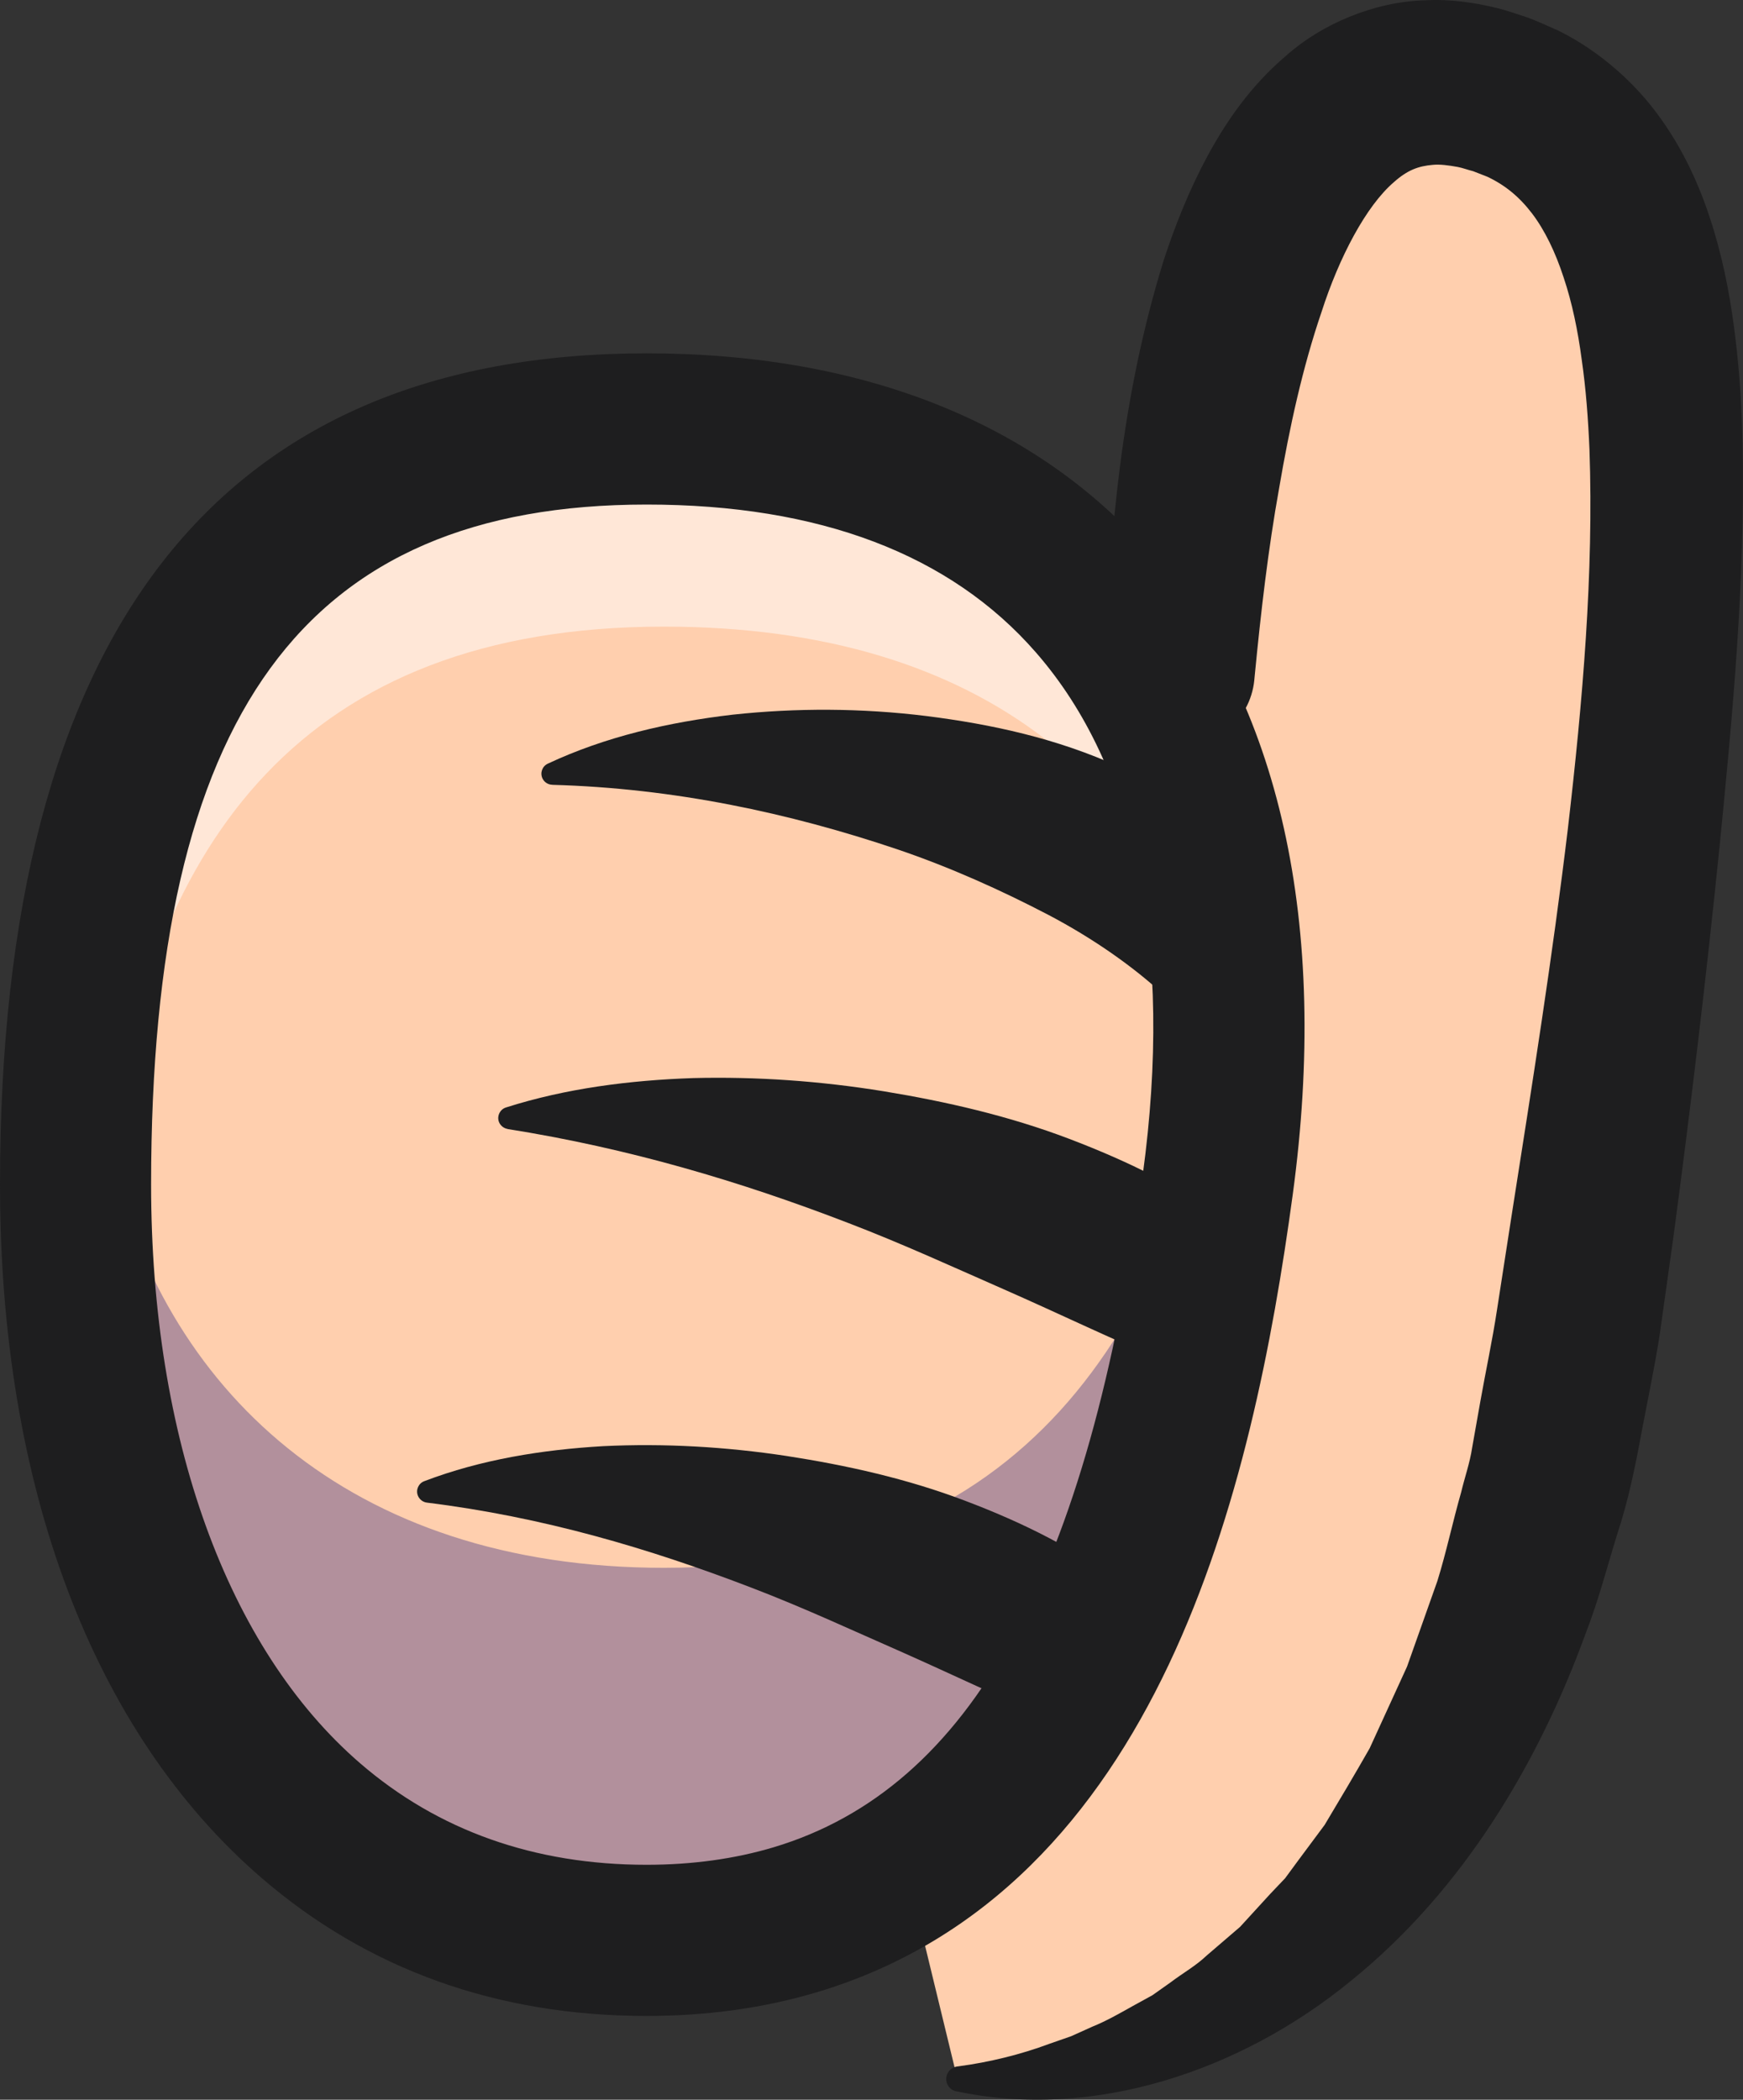
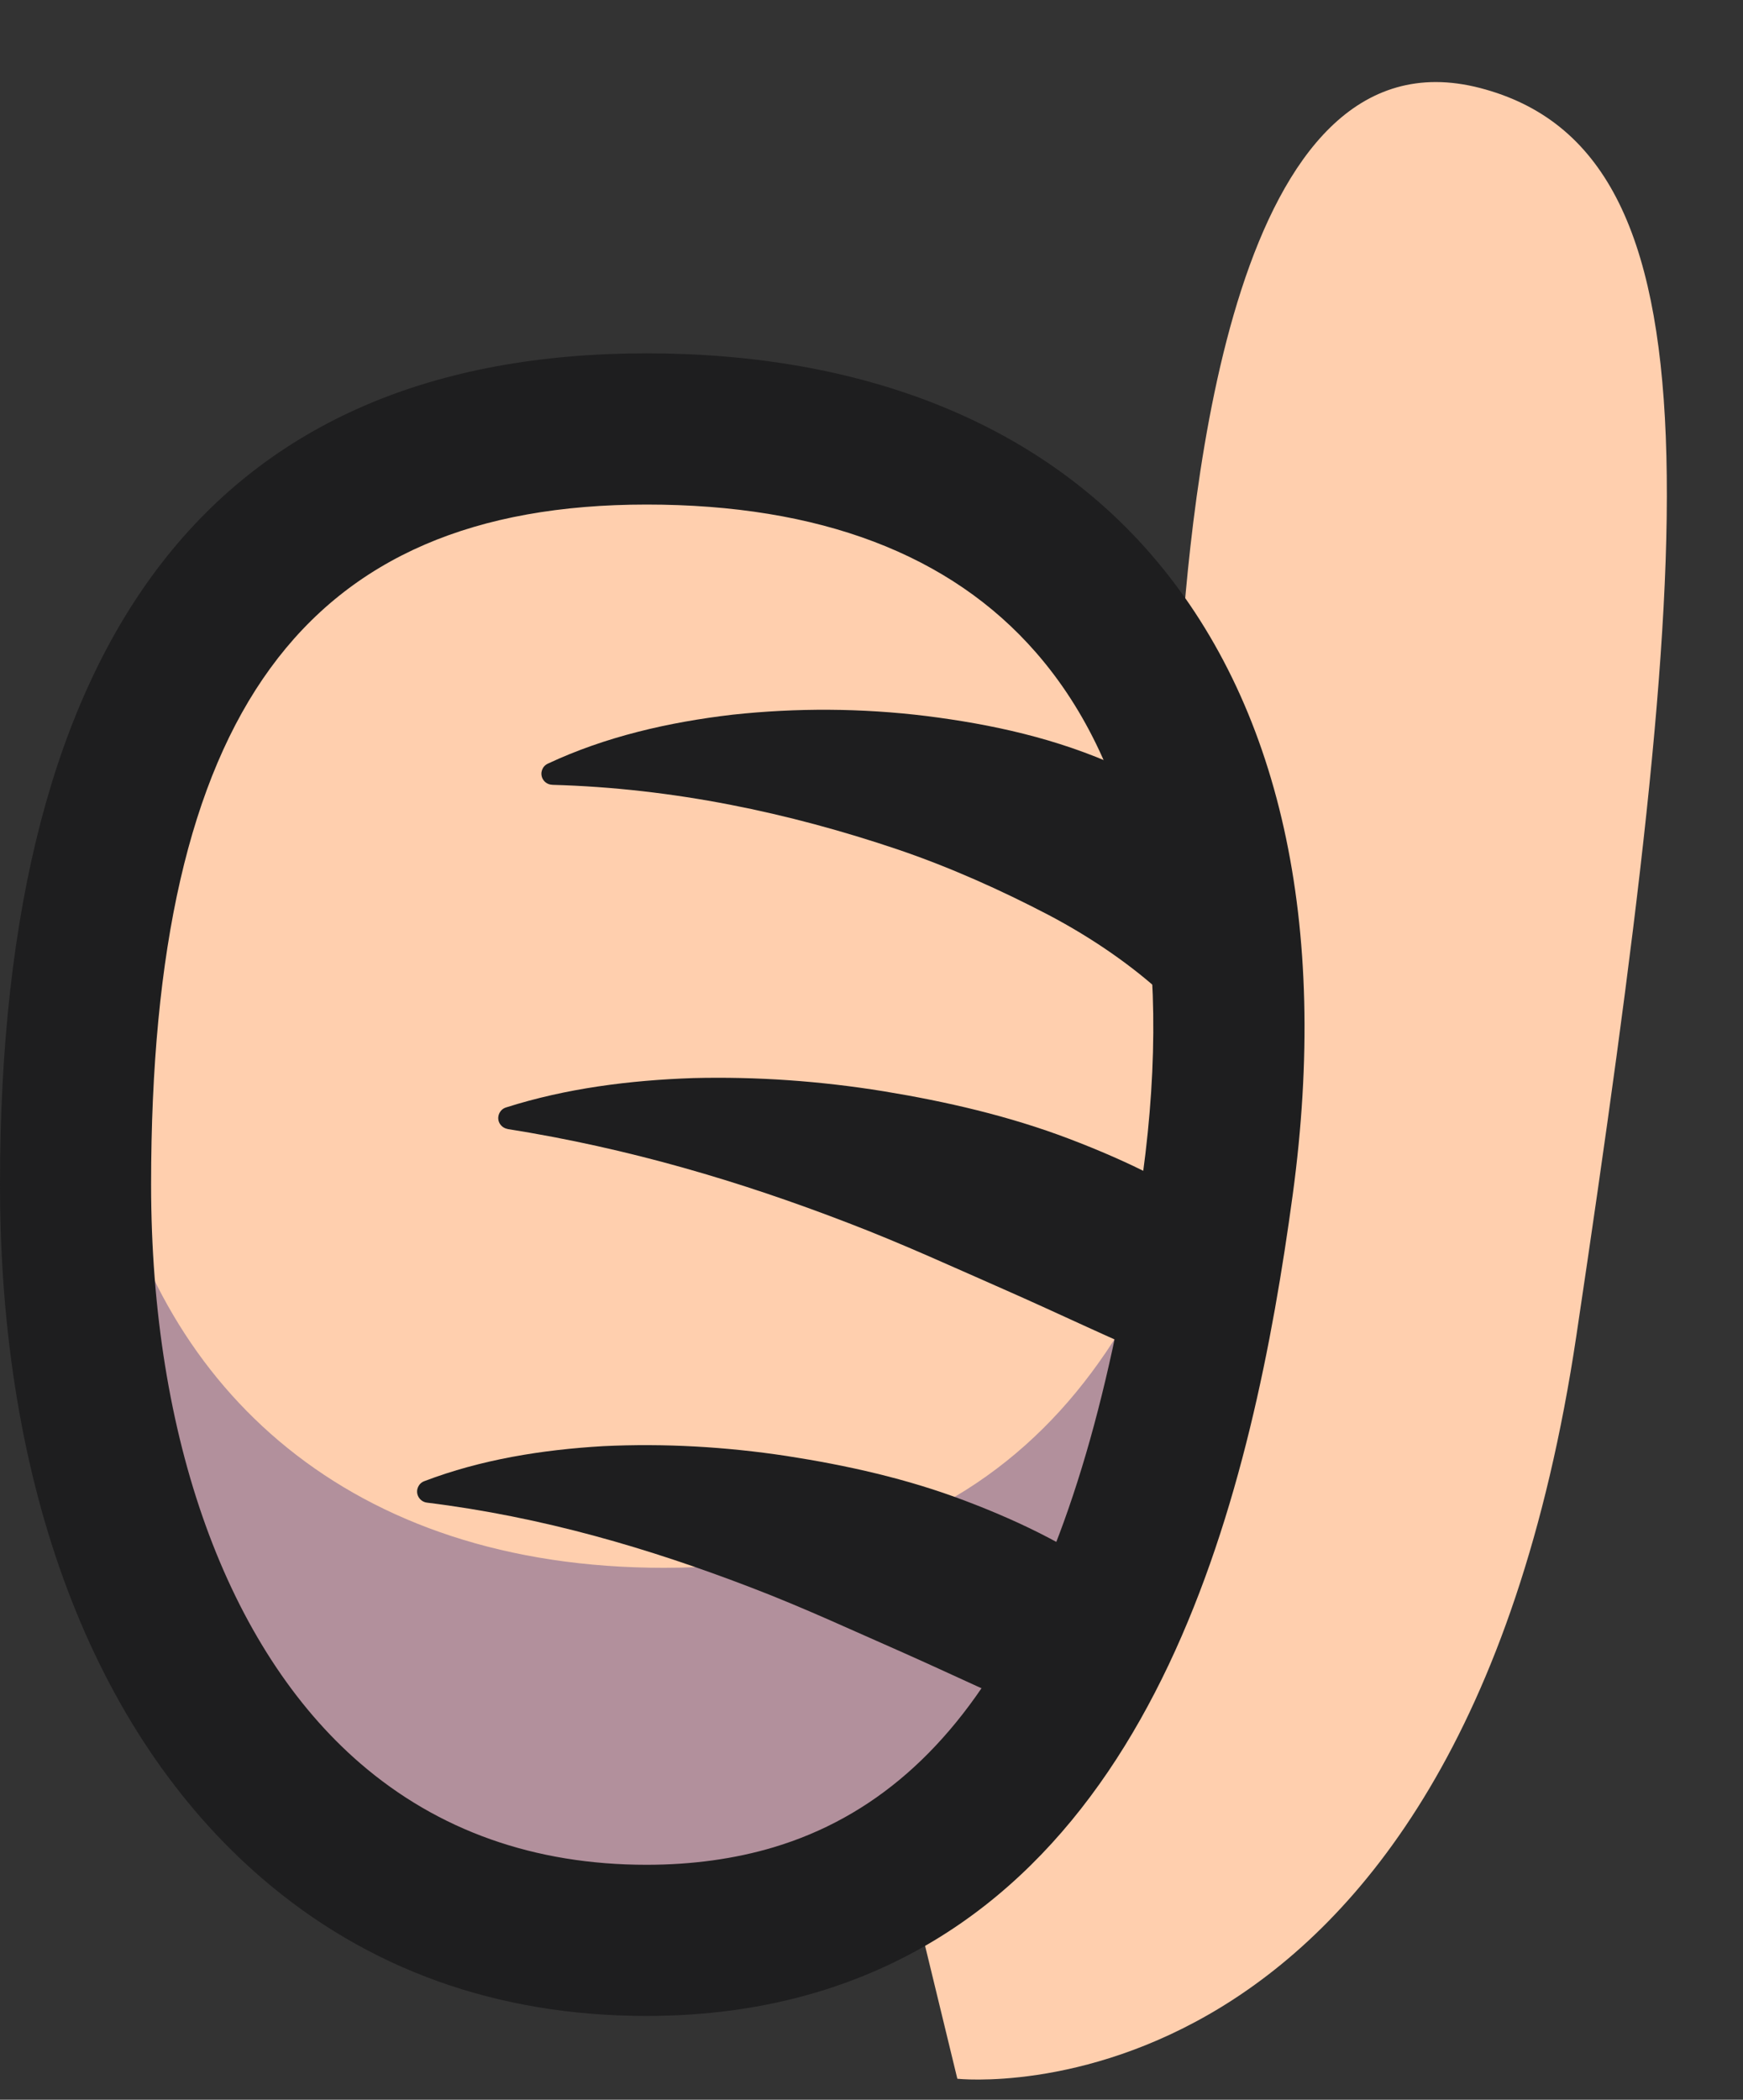
<svg xmlns="http://www.w3.org/2000/svg" xml:space="preserve" width="114.241mm" height="137.575mm" style="shape-rendering:geometricPrecision; text-rendering:geometricPrecision; image-rendering:optimizeQuality; fill-rule:evenodd; clip-rule:evenodd" viewBox="0 0 294.26 354.36">
  <rect x="0" y="0" width="294.26" height="354.36" fill="#333333" stroke="none" />
  <defs>
    <style type="text/css">  .fil1 {fill:#1E1E1F;fill-rule:nonzero} .fil5 {fill:#8080B9;fill-rule:nonzero} .fil2 {fill:#B2909C;fill-rule:nonzero} .fil6 {fill:#D9C8CE;fill-rule:nonzero} .fil3 {fill:#E6F7FF;fill-rule:nonzero} .fil0 {fill:#FFCFAE;fill-rule:nonzero} .fil4 {fill:#FFE7D7;fill-rule:nonzero}  </style>
  </defs>
  <g id="Слой_x0020_1">
    <g id="_1833461376224">
      <path class="fil0" d="M161.62 350.82c0,0 84.38,9.29 104.51,-125.41 20.13,-134.69 25.54,-199.72 -16.26,-210.56 -41.8,-10.83 -48.79,68.9 -50.71,98.31 0,0 -62.61,-17.43 -97.93,-11.17l60.39 248.82z" />
-       <path class="fil1" d="M161.4 352.92c23.04,4.95 48.01,-3.31 66.71,-18.66 19.01,-15.37 31.69,-36.86 39.65,-58.76 2.13,-5.47 3.56,-11.09 5.29,-16.66 1.84,-5.57 2.99,-11.2 4.04,-16.87 1.05,-5.61 2.29,-11.4 3.13,-16.88l2.3 -16.39c2.92,-21.87 5.55,-43.83 7.8,-65.99 2.19,-22.17 4.32,-44.43 3.87,-67.65 -0.13,-5.82 -0.45,-11.69 -1.18,-17.71 -0.7,-5.99 -1.77,-12.11 -3.65,-18.39 -1.87,-6.24 -4.56,-12.72 -8.89,-18.81 -4.27,-6.08 -10.42,-11.53 -17.32,-14.95 -1.72,-0.76 -3.46,-1.57 -5.21,-2.23 -1.77,-0.56 -3.44,-1.19 -5.31,-1.64 -3.77,-0.9 -7.8,-1.52 -12.1,-1.28 -8.6,0.24 -17.48,4.06 -23.37,9.32 -6.1,5.17 -10.13,11.14 -13.3,16.95 -3.15,5.85 -5.45,11.68 -7.36,17.48 -7.22,23.23 -9.11,46.04 -9.99,68.53l16.07 -11.4c-8.58,-2.02 -16.75,-3.49 -25.21,-4.7 -8.4,-1.21 -16.87,-2.05 -25.41,-2.43 -8.54,-0.36 -17.12,-0.27 -25.73,0.53 -8.58,0.95 -17.24,2.3 -25.36,5.56 -1.11,0.45 -1.65,1.72 -1.2,2.83 0.33,0.8 1.07,1.3 1.87,1.36l0.07 0.01c8.22,0.52 16.17,1.68 24.08,3.23 7.92,1.37 15.79,3.37 23.61,5.25 7.83,1.89 15.64,4.02 23.42,6.14 7.72,2.16 15.66,4.37 23.04,6.68 6.53,2.03 13.46,-1.6 15.49,-8.12 0.25,-0.81 0.42,-1.62 0.5,-2.43l0.08 -0.84c1.04,-10.73 2.26,-21.3 4.12,-31.63 1.76,-10.32 3.99,-20.47 7.17,-29.76 2.96,-9.21 7.52,-17.86 12.2,-21.87 2.32,-2.07 4.16,-2.71 6.56,-2.92 1.19,-0.12 2.66,0.07 4.24,0.36 0.8,0.15 1.72,0.5 2.58,0.71l2.41 0.94c3,1.42 5.39,3.38 7.55,6.21 2.14,2.82 3.94,6.54 5.32,10.79 1.42,4.22 2.4,8.94 3.05,13.86 0.71,4.89 1.09,9.99 1.31,15.18 0.73,20.79 -1.14,42.47 -3.65,64.01 -2.59,21.58 -6.03,43.2 -9.43,64.85l-2.52 16.26c-0.82,5.4 -1.91,10.36 -2.83,15.56l-1.37 7.73c-0.39,2.61 -1.26,5.03 -1.86,7.55 -1.42,4.95 -2.49,10.08 -4.01,14.97l-5.13 14.47 -6.31 13.78c-2.46,4.32 -5.02,8.62 -7.6,12.93l-4.44 5.97 -2.23 3.03 -2.54 2.67 -5.06 5.53 -5.66 4.86c-1.84,1.75 -4.02,2.95 -6.03,4.48l-3.11 2.2 -3.33 1.83c-2.23,1.25 -4.46,2.53 -6.84,3.49l-3.55 1.6 -3.67 1.28c-4.87,1.82 -10.17,3.11 -15.28,3.79l-0.3 0.04c-1.16,0.16 -1.98,1.23 -1.83,2.4 0.12,0.91 0.81,1.61 1.66,1.79z" />
      <path class="fil0" d="M12.76 199.93c0,70.43 32.8,127.53 96.41,127.53 63.61,0 86.95,-57.85 96.42,-127.53 10.04,-73.92 -20.09,-127.54 -96.42,-127.54 -76.31,0 -96.41,57.1 -96.41,127.54z" />
-       <path class="fil2" d="M160.18 310.01c19.53,-16.35 31.46,-42.98 38.92,-74.41 -7.47,31.43 -19.4,58.06 -38.92,74.41zm47.2 -131.21c0.04,-1.6 0.07,-3.18 0.08,-4.74l0 0.01c-0.01,1.57 -0.04,3.14 -0.08,4.73z" />
      <path class="fil2" d="M109.18 327.45c21.11,0 37.79,-6.38 50.99,-17.45 19.52,-16.35 31.45,-42.98 38.92,-74.41 2.69,-11.35 4.81,-23.32 6.48,-35.67 0.98,-7.24 1.58,-14.31 1.8,-21.14 0.04,-1.59 0.07,-3.16 0.08,-4.73 -10.12,49.99 -34.02,90.54 -95.36,90.54 -53.2,0 -84.86,-30.12 -93.81,-71.03 -1.51,10.33 -2.3,21.25 -2.53,32.56 -1.78,-9.98 -2.77,-20.46 -2.95,-31.28 -0.02,1.68 -0.05,3.37 -0.05,5.08 0,70.44 32.8,127.52 96.42,127.52z" />
      <path class="fil3" d="M12.78 194.62c1.02,-67.97 21.98,-122.23 96.38,-122.23 30.91,0 54.25,8.8 70.4,24.17 2.58,0.39 5.14,0.8 7.69,1.24 0.04,-0.56 0.07,-1.13 0.12,-1.7 -16.05,-20.67 -41.9,-32.79 -78.19,-32.79 -76.36,0 -96.42,57.07 -96.42,127.53 0,1.26 0.02,2.52 0.02,3.77z" />
-       <path class="fil4" d="M207.37 168.32c0.36,-15.55 -1.34,-29.9 -5.16,-42.68 -0.9,0.21 -1.83,0.32 -2.77,0.32 -0.09,0 -0.18,0 -0.27,0 5.02,12.47 7.73,26.72 8.21,42.36z" />
      <path class="fil5" d="M199.44 125.96c0.95,0 1.87,-0.11 2.77,-0.32 -3.32,-11.12 -8.26,-21.04 -14.84,-29.53 -0.05,0.56 -0.08,1.14 -0.12,1.7 -2.55,-0.45 -5.11,-0.85 -7.69,-1.24 8.5,8.09 15.01,17.99 19.6,29.39 0.09,0 0.18,0 0.27,0z" />
-       <path class="fil4" d="M12.81 194.85c0.17,-13.8 1.19,-27.06 3.34,-39.4 -0.37,4.27 -0.5,8.61 -0.5,13.05 0,8.67 0.89,17.08 2.63,25.07 7.46,-51 32.48,-87.82 93.81,-87.82 54.43,0 85.34,27.24 94.98,69.69 0.15,-2.4 0.25,-4.77 0.3,-7.12 -0.48,-15.64 -3.19,-29.9 -8.21,-42.36 -4.59,-11.4 -11.1,-21.31 -19.6,-29.39 -16.15,-15.38 -39.49,-24.17 -70.4,-24.17 -74.41,0 -95.37,54.26 -96.38,122.23 0,0.08 0.02,0.15 0.02,0.24z" />
-       <path class="fil6" d="M15.76 226.13c0.22,-11.31 1.02,-22.23 2.53,-32.56 -1.73,-7.99 -2.63,-16.4 -2.63,-25.07 0,-4.43 0.12,-8.78 0.5,-13.05 -2.16,12.34 -3.17,25.6 -3.34,39.4 0.17,10.82 1.16,21.3 2.95,31.28z" />
      <path class="fil1" d="M109.17 85.15c29.15,0 51.27,8.39 65.71,24.95 17,19.46 23.24,49.93 18.05,88.1 -9.17,67.47 -28.97,103.55 -62.31,113.55 -6.51,1.95 -13.73,2.96 -21.46,2.96 -18.93,0 -35.21,-5.77 -48.38,-17.15 -22.41,-19.35 -35.27,-54.93 -35.27,-97.64 0,-79.37 25.79,-114.77 83.65,-114.77zm0 255.07c10.21,0 19.9,-1.35 28.8,-4.02 57.92,-17.38 73.55,-85.12 80.27,-134.56 6.21,-45.7 -2.14,-83.15 -24.13,-108.33 -19.24,-22.04 -48.61,-33.68 -84.94,-33.68 -72.45,0 -109.17,47.2 -109.17,140.29 0,50.87 15.66,92.4 44.1,116.96 17.94,15.49 39.83,23.34 65.06,23.34z" />
      <path class="fil1" d="M93.26 132.45c20.54,0.57 39.98,4.74 58.16,10.86 9.06,3.07 17.65,6.96 25.48,11.04 7.84,4.11 14.54,8.9 19.54,13.51l1.48 1.37c5.15,4.77 13.19,4.44 17.96,-0.71 3.91,-4.22 4.39,-10.41 1.59,-15.12 -3.5,-5.88 -8.03,-11.01 -12.98,-14.68l-3.71 -2.85 -3.87 -2.33c-2.57,-1.63 -5.19,-2.93 -7.87,-4.09 -10.63,-4.86 -21.71,-7.23 -32.64,-8.61 -10.96,-1.35 -21.92,-1.39 -32.71,-0.23 -10.77,1.26 -21.47,3.7 -31.21,8.27 -0.94,0.44 -1.34,1.55 -0.9,2.49 0.32,0.66 0.96,1.05 1.65,1.07l0.04 0z" />
      <path class="fil1" d="M85.7 190.54c20.38,3.23 39.27,8.82 57.54,15.87 9.13,3.49 17.97,7.56 26.75,11.41 8.8,3.88 17.36,8.01 26.03,11.65l0.4 0.16c6.53,2.76 14.07,-0.33 16.81,-6.86 2.3,-5.47 0.51,-11.64 -3.95,-15.11 -8.83,-6.88 -18.73,-11.65 -28.84,-15.49 -10.11,-3.84 -20.69,-6.27 -31.3,-8.01 -10.62,-1.72 -21.4,-2.49 -32.13,-2.22 -10.71,0.37 -21.44,1.73 -31.59,4.96 -0.98,0.31 -1.53,1.36 -1.22,2.35 0.23,0.69 0.83,1.17 1.51,1.28z" />
      <path class="fil1" d="M72.08 253.59c19.55,2.42 37.53,7.72 54.9,14.4 8.69,3.32 17.06,7.22 25.43,10.89 8.36,3.71 16.48,7.64 24.81,11.08l0.39 0.16c6.56,2.72 14.08,-0.41 16.79,-6.97 2.24,-5.43 0.47,-11.53 -3.92,-15 -8.41,-6.63 -17.91,-11.23 -27.61,-14.9 -9.72,-3.69 -19.9,-5.96 -30.12,-7.54 -10.23,-1.55 -20.61,-2.15 -30.93,-1.65 -10.3,0.6 -20.62,2.26 -30.19,5.91 -0.97,0.36 -1.46,1.45 -1.09,2.42 0.26,0.67 0.87,1.12 1.54,1.2z" />
    </g>
  </g>
</svg>